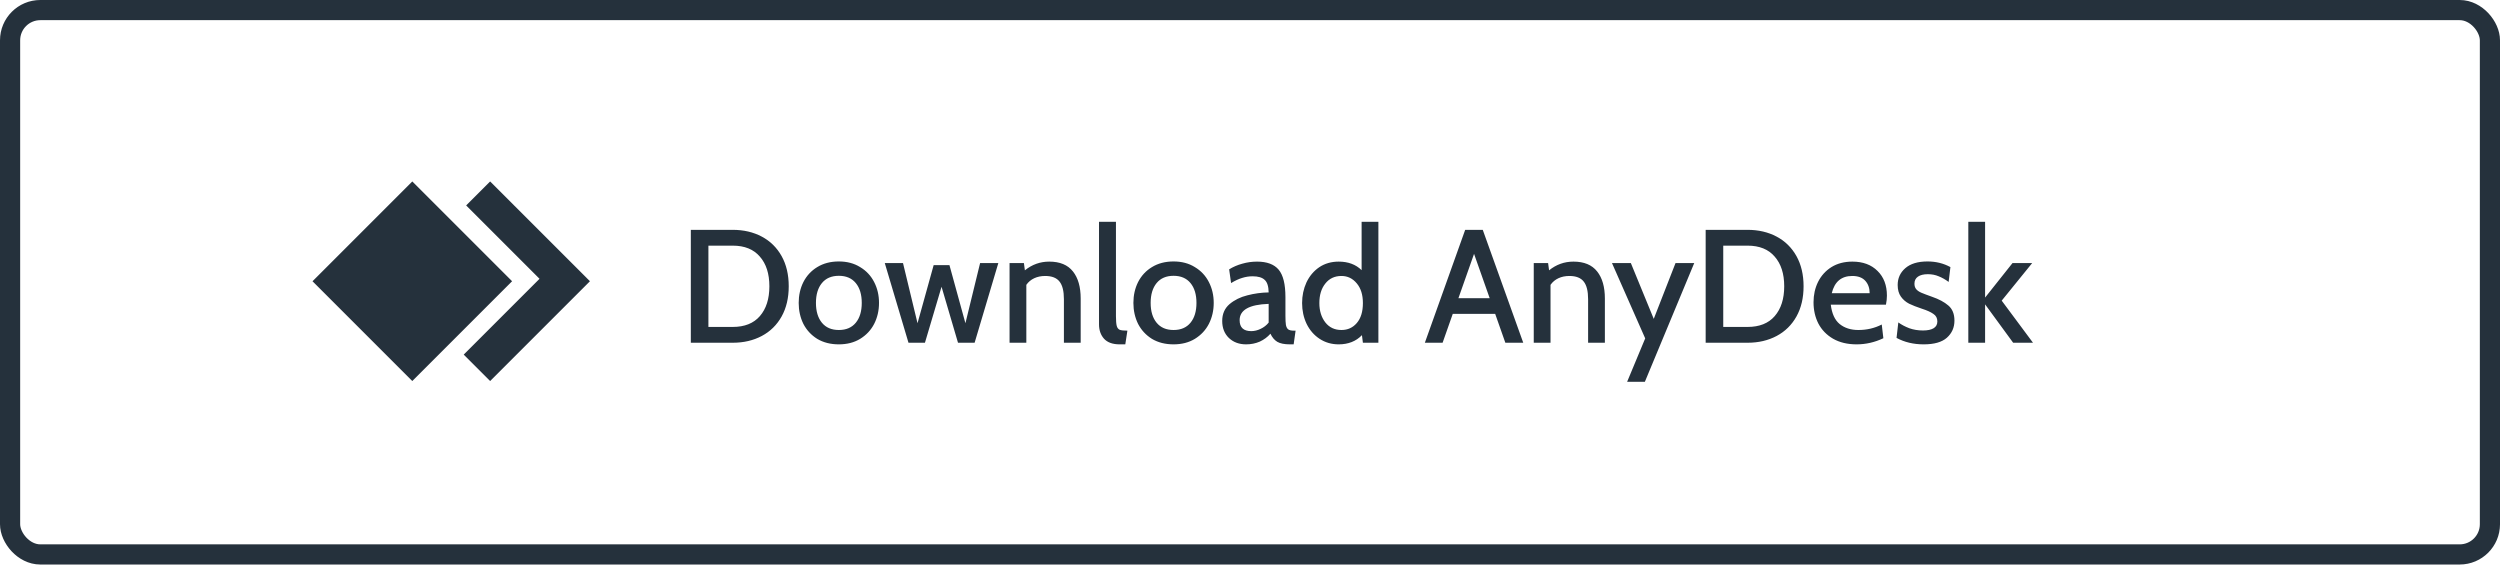
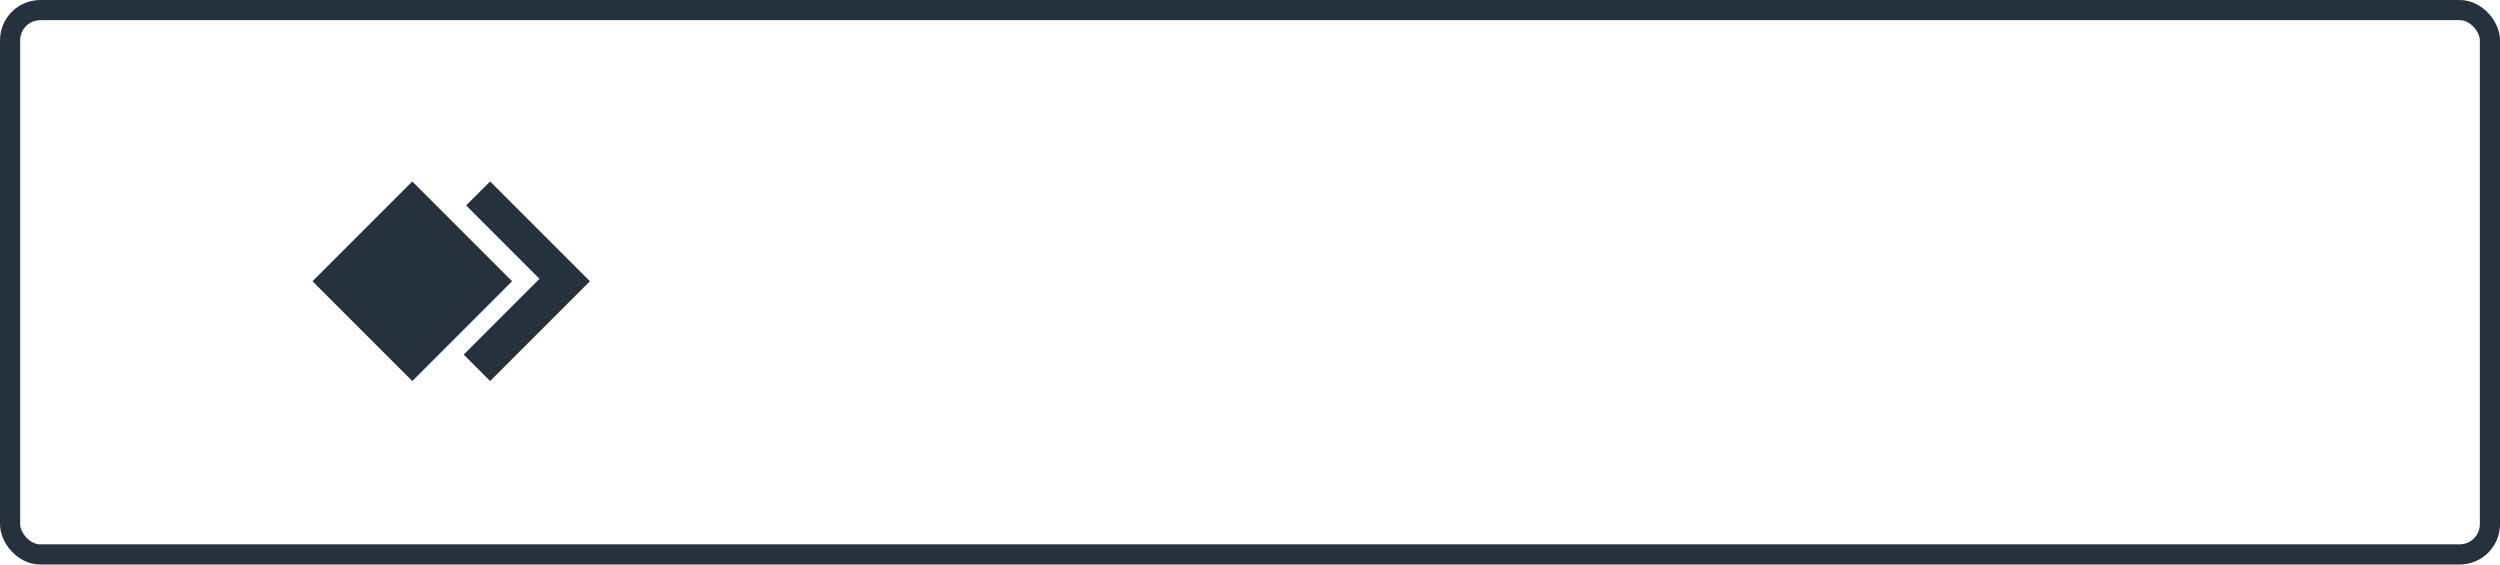
<svg xmlns="http://www.w3.org/2000/svg" width="248" height="56" viewBox="0 0 248 56" fill="none">
  <rect x="1" y="1" width="246" height="54" rx="3" stroke="#25313C" stroke-width="2" />
-   <path d="M68.53 22.8H72.69C73.767 22.8 74.727 23.024 75.57 23.472C76.412 23.92 77.068 24.565 77.538 25.408C78.007 26.251 78.242 27.248 78.242 28.4C78.242 29.552 78.007 30.549 77.538 31.392C77.068 32.235 76.412 32.88 75.57 33.328C74.727 33.776 73.767 34 72.69 34H68.53V22.8ZM72.69 32.432C73.863 32.432 74.759 32.075 75.378 31.36C76.007 30.635 76.322 29.648 76.322 28.4C76.322 27.152 76.007 26.171 75.378 25.456C74.759 24.731 73.863 24.368 72.69 24.368H70.274V32.432H72.69ZM83.214 34.16C82.393 34.16 81.678 33.979 81.07 33.616C80.473 33.243 80.014 32.747 79.694 32.128C79.385 31.499 79.23 30.805 79.23 30.048C79.23 29.291 79.385 28.603 79.694 27.984C80.014 27.355 80.473 26.859 81.07 26.496C81.678 26.123 82.393 25.936 83.214 25.936C84.025 25.936 84.729 26.123 85.326 26.496C85.934 26.859 86.398 27.355 86.718 27.984C87.038 28.603 87.198 29.291 87.198 30.048C87.198 30.805 87.038 31.499 86.718 32.128C86.398 32.747 85.934 33.243 85.326 33.616C84.729 33.979 84.025 34.16 83.214 34.16ZM83.214 32.736C83.939 32.736 84.499 32.496 84.894 32.016C85.289 31.536 85.486 30.88 85.486 30.048C85.486 29.216 85.289 28.56 84.894 28.08C84.499 27.6 83.939 27.36 83.214 27.36C82.489 27.36 81.929 27.6 81.534 28.08C81.139 28.56 80.942 29.216 80.942 30.048C80.942 30.88 81.139 31.536 81.534 32.016C81.929 32.496 82.489 32.736 83.214 32.736ZM87.77 26.096H89.578L91.018 32.064L92.618 26.304H94.186L95.77 32.064L97.226 26.096H99.034L96.682 34H95.034L93.402 28.448L91.754 34H90.122L87.77 26.096ZM104.084 25.952C105.14 25.952 105.924 26.277 106.436 26.928C106.948 27.568 107.204 28.464 107.204 29.616V34H105.54V29.68C105.54 28.88 105.396 28.299 105.108 27.936C104.82 27.563 104.345 27.376 103.684 27.376C103.278 27.376 102.916 27.451 102.596 27.6C102.276 27.749 102.014 27.968 101.812 28.256V34H100.148V26.096H101.572L101.668 26.816C102.382 26.24 103.188 25.952 104.084 25.952ZM111.07 34.16C110.377 34.16 109.859 33.973 109.518 33.6C109.187 33.227 109.022 32.752 109.022 32.176V22H110.702V31.36C110.702 31.808 110.729 32.133 110.782 32.336C110.835 32.528 110.937 32.656 111.086 32.72C111.235 32.773 111.486 32.8 111.838 32.8L111.63 34.16H111.07ZM116.417 34.16C115.596 34.16 114.881 33.979 114.273 33.616C113.676 33.243 113.217 32.747 112.897 32.128C112.588 31.499 112.433 30.805 112.433 30.048C112.433 29.291 112.588 28.603 112.897 27.984C113.217 27.355 113.676 26.859 114.273 26.496C114.881 26.123 115.596 25.936 116.417 25.936C117.228 25.936 117.932 26.123 118.529 26.496C119.137 26.859 119.601 27.355 119.921 27.984C120.241 28.603 120.401 29.291 120.401 30.048C120.401 30.805 120.241 31.499 119.921 32.128C119.601 32.747 119.137 33.243 118.529 33.616C117.932 33.979 117.228 34.16 116.417 34.16ZM116.417 32.736C117.142 32.736 117.702 32.496 118.097 32.016C118.492 31.536 118.689 30.88 118.689 30.048C118.689 29.216 118.492 28.56 118.097 28.08C117.702 27.6 117.142 27.36 116.417 27.36C115.692 27.36 115.132 27.6 114.737 28.08C114.342 28.56 114.145 29.216 114.145 30.048C114.145 30.88 114.342 31.536 114.737 32.016C115.132 32.496 115.692 32.736 116.417 32.736ZM123.611 34.16C122.918 34.16 122.347 33.947 121.899 33.52C121.462 33.093 121.243 32.533 121.243 31.84C121.243 31.147 121.483 30.592 121.963 30.176C122.454 29.76 123.046 29.467 123.739 29.296C124.432 29.115 125.136 29.019 125.851 29.008C125.84 28.4 125.707 27.984 125.451 27.76C125.206 27.525 124.806 27.408 124.251 27.408C123.91 27.408 123.568 27.461 123.227 27.568C122.896 27.664 122.528 27.835 122.123 28.08L121.931 26.72C122.326 26.475 122.758 26.288 123.227 26.16C123.707 26.021 124.198 25.952 124.699 25.952C125.68 25.952 126.395 26.219 126.843 26.752C127.291 27.285 127.515 28.192 127.515 29.472V31.312C127.515 31.728 127.531 32.037 127.563 32.24C127.606 32.443 127.68 32.587 127.787 32.672C127.904 32.757 128.086 32.8 128.331 32.8H128.523L128.331 34.16H127.963C127.408 34.16 126.987 34.075 126.699 33.904C126.422 33.733 126.198 33.467 126.027 33.104C125.739 33.435 125.387 33.696 124.971 33.888C124.555 34.069 124.102 34.16 123.611 34.16ZM124.123 32.848C124.432 32.848 124.742 32.773 125.051 32.624C125.371 32.475 125.638 32.267 125.851 32V30.144C123.931 30.208 122.971 30.747 122.971 31.76C122.971 32.485 123.355 32.848 124.123 32.848ZM136.736 22V34H135.2L135.104 33.248C134.517 33.856 133.749 34.16 132.799 34.16C132.096 34.16 131.466 33.979 130.912 33.616C130.357 33.253 129.925 32.757 129.616 32.128C129.317 31.499 129.168 30.811 129.168 30.064C129.168 29.328 129.312 28.645 129.6 28.016C129.898 27.387 130.32 26.885 130.864 26.512C131.418 26.139 132.064 25.952 132.799 25.952C133.738 25.952 134.496 26.235 135.072 26.8V22H136.736ZM133.072 32.736C133.69 32.736 134.197 32.507 134.592 32.048C134.997 31.579 135.2 30.917 135.2 30.064C135.2 29.243 134.997 28.592 134.592 28.112C134.186 27.621 133.68 27.376 133.072 27.376C132.4 27.376 131.866 27.627 131.472 28.128C131.077 28.619 130.88 29.264 130.88 30.064C130.88 30.832 131.077 31.472 131.472 31.984C131.866 32.485 132.4 32.736 133.072 32.736ZM148.322 31.136H144.114L143.106 34H141.346L145.346 22.8H147.09L151.106 34H149.33L148.322 31.136ZM147.778 29.584L146.226 25.184L144.674 29.584H147.778ZM156.084 25.952C157.14 25.952 157.924 26.277 158.436 26.928C158.948 27.568 159.204 28.464 159.204 29.616V34H157.54V29.68C157.54 28.88 157.396 28.299 157.108 27.936C156.82 27.563 156.345 27.376 155.684 27.376C155.278 27.376 154.916 27.451 154.596 27.6C154.276 27.749 154.014 27.968 153.812 28.256V34H152.148V26.096H153.572L153.668 26.816C154.382 26.24 155.188 25.952 156.084 25.952ZM163.204 33.568L159.908 26.096H161.78L164.052 31.632L166.212 26.096H168.068L163.172 37.872H161.412L163.204 33.568ZM169.202 22.8H173.362C174.439 22.8 175.399 23.024 176.242 23.472C177.084 23.92 177.74 24.565 178.21 25.408C178.679 26.251 178.914 27.248 178.914 28.4C178.914 29.552 178.679 30.549 178.21 31.392C177.74 32.235 177.084 32.88 176.242 33.328C175.399 33.776 174.439 34 173.362 34H169.202V22.8ZM173.362 32.432C174.535 32.432 175.431 32.075 176.05 31.36C176.679 30.635 176.994 29.648 176.994 28.4C176.994 27.152 176.679 26.171 176.05 25.456C175.431 24.731 174.535 24.368 173.362 24.368H170.946V32.432H173.362ZM184.174 34.16C183.267 34.16 182.489 33.973 181.838 33.6C181.198 33.227 180.713 32.725 180.382 32.096C180.062 31.467 179.902 30.763 179.902 29.984C179.902 29.248 180.051 28.576 180.35 27.968C180.659 27.349 181.102 26.859 181.678 26.496C182.265 26.133 182.958 25.952 183.758 25.952C184.803 25.952 185.635 26.261 186.254 26.88C186.873 27.488 187.182 28.304 187.182 29.328C187.182 29.605 187.15 29.904 187.086 30.224H181.614C181.721 31.109 182.014 31.749 182.494 32.144C182.985 32.539 183.603 32.736 184.35 32.736C185.193 32.736 185.966 32.555 186.67 32.192L186.83 33.552C185.977 33.957 185.091 34.16 184.174 34.16ZM185.47 29.088C185.47 28.587 185.326 28.176 185.038 27.856C184.75 27.536 184.318 27.376 183.742 27.376C182.665 27.376 181.987 27.947 181.71 29.088H185.47ZM190.825 34.16C189.822 34.16 188.926 33.947 188.137 33.52L188.313 31.984C188.622 32.208 188.985 32.4 189.401 32.56C189.817 32.709 190.27 32.784 190.761 32.784C191.22 32.784 191.572 32.709 191.817 32.56C192.062 32.411 192.185 32.187 192.185 31.888C192.185 31.557 192.052 31.307 191.785 31.136C191.529 30.955 191.15 30.784 190.649 30.624C190.137 30.453 189.716 30.288 189.385 30.128C189.054 29.957 188.782 29.723 188.569 29.424C188.356 29.125 188.249 28.741 188.249 28.272C188.249 27.6 188.5 27.045 189.001 26.608C189.513 26.16 190.249 25.936 191.209 25.936C192.041 25.936 192.798 26.123 193.481 26.496L193.305 27.968C192.974 27.723 192.644 27.536 192.313 27.408C191.993 27.269 191.636 27.2 191.241 27.2C190.825 27.2 190.5 27.28 190.265 27.44C190.03 27.6 189.913 27.835 189.913 28.144C189.913 28.368 189.972 28.549 190.089 28.688C190.206 28.827 190.377 28.944 190.601 29.04C190.825 29.136 191.177 29.269 191.657 29.44C192.34 29.675 192.878 29.963 193.273 30.304C193.678 30.645 193.881 31.147 193.881 31.808C193.881 32.491 193.63 33.056 193.129 33.504C192.638 33.941 191.87 34.16 190.825 34.16ZM195.257 22H196.921V29.52L199.641 26.096H201.593L198.569 29.824L201.673 34H199.705L196.921 30.192V34H195.257V22Z" fill="#25313C" />
  <rect x="31" y="27.899" width="14" height="14" transform="rotate(-45 31 27.899)" fill="#25313C" />
  <path fill-rule="evenodd" clip-rule="evenodd" d="M48.621 37.799L58.521 27.899L48.621 18L46.243 20.379L53.521 27.657L46 35.178L48.621 37.799Z" fill="#25313C" />
</svg>